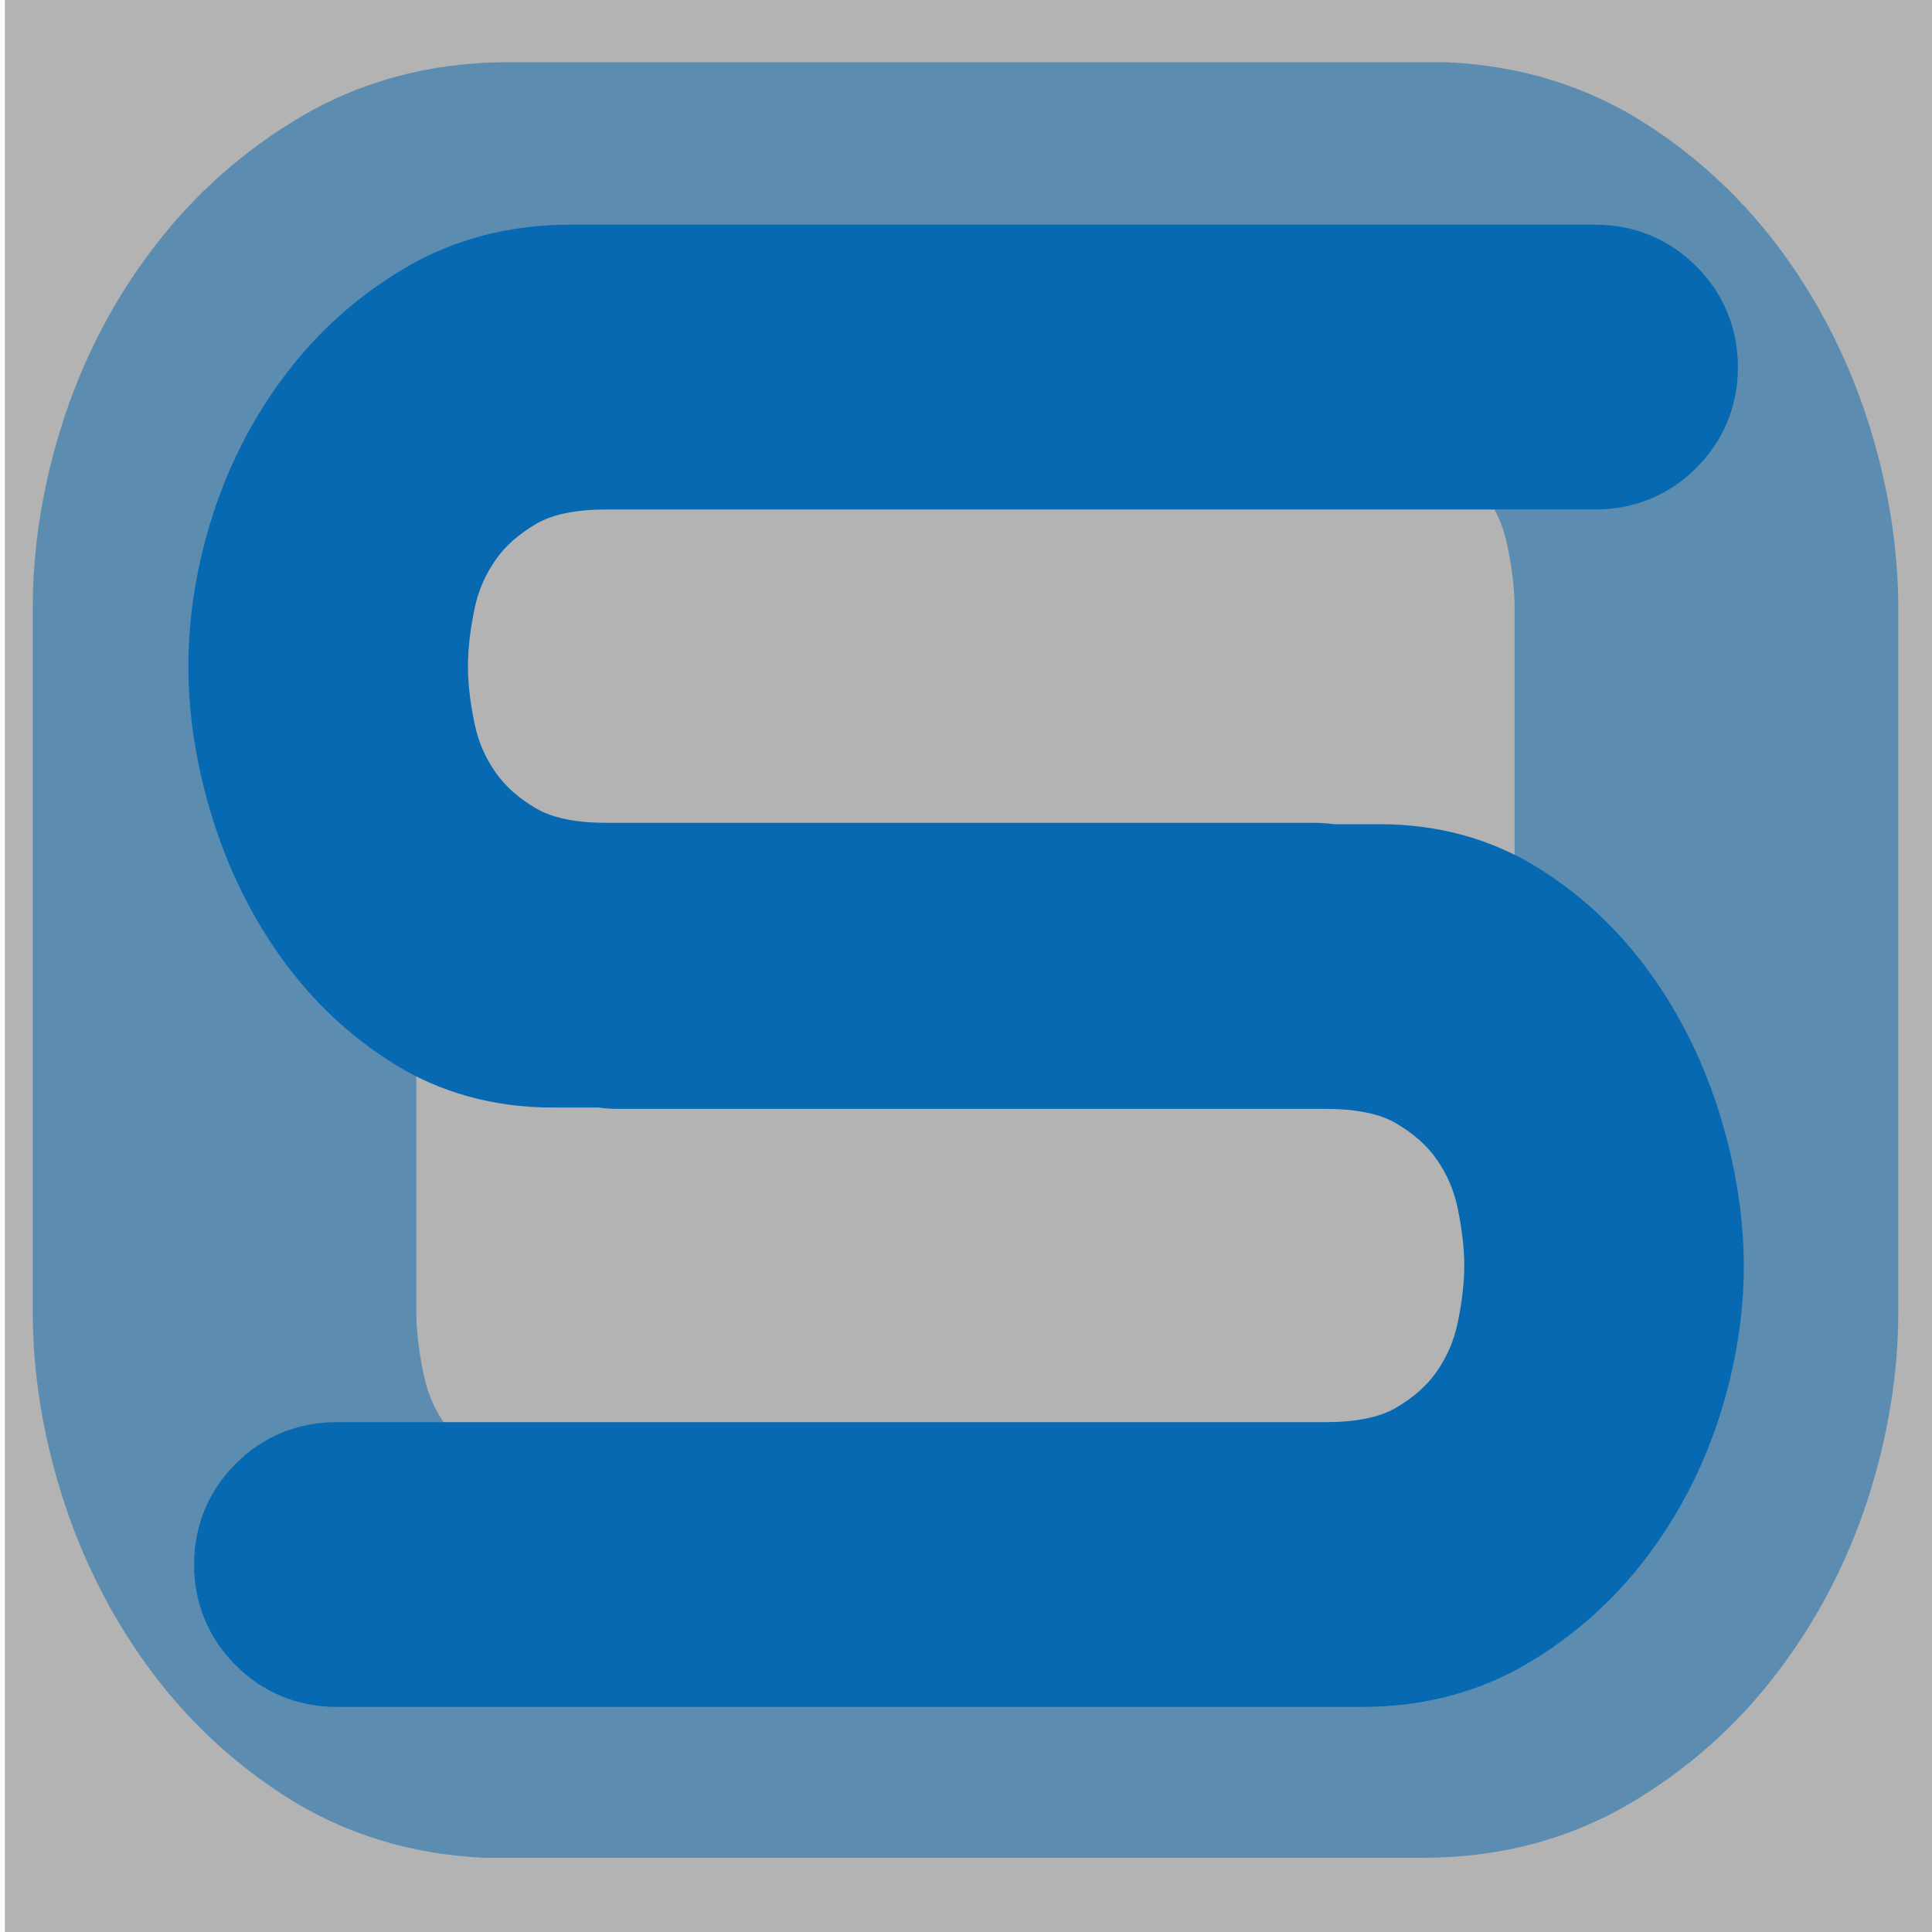
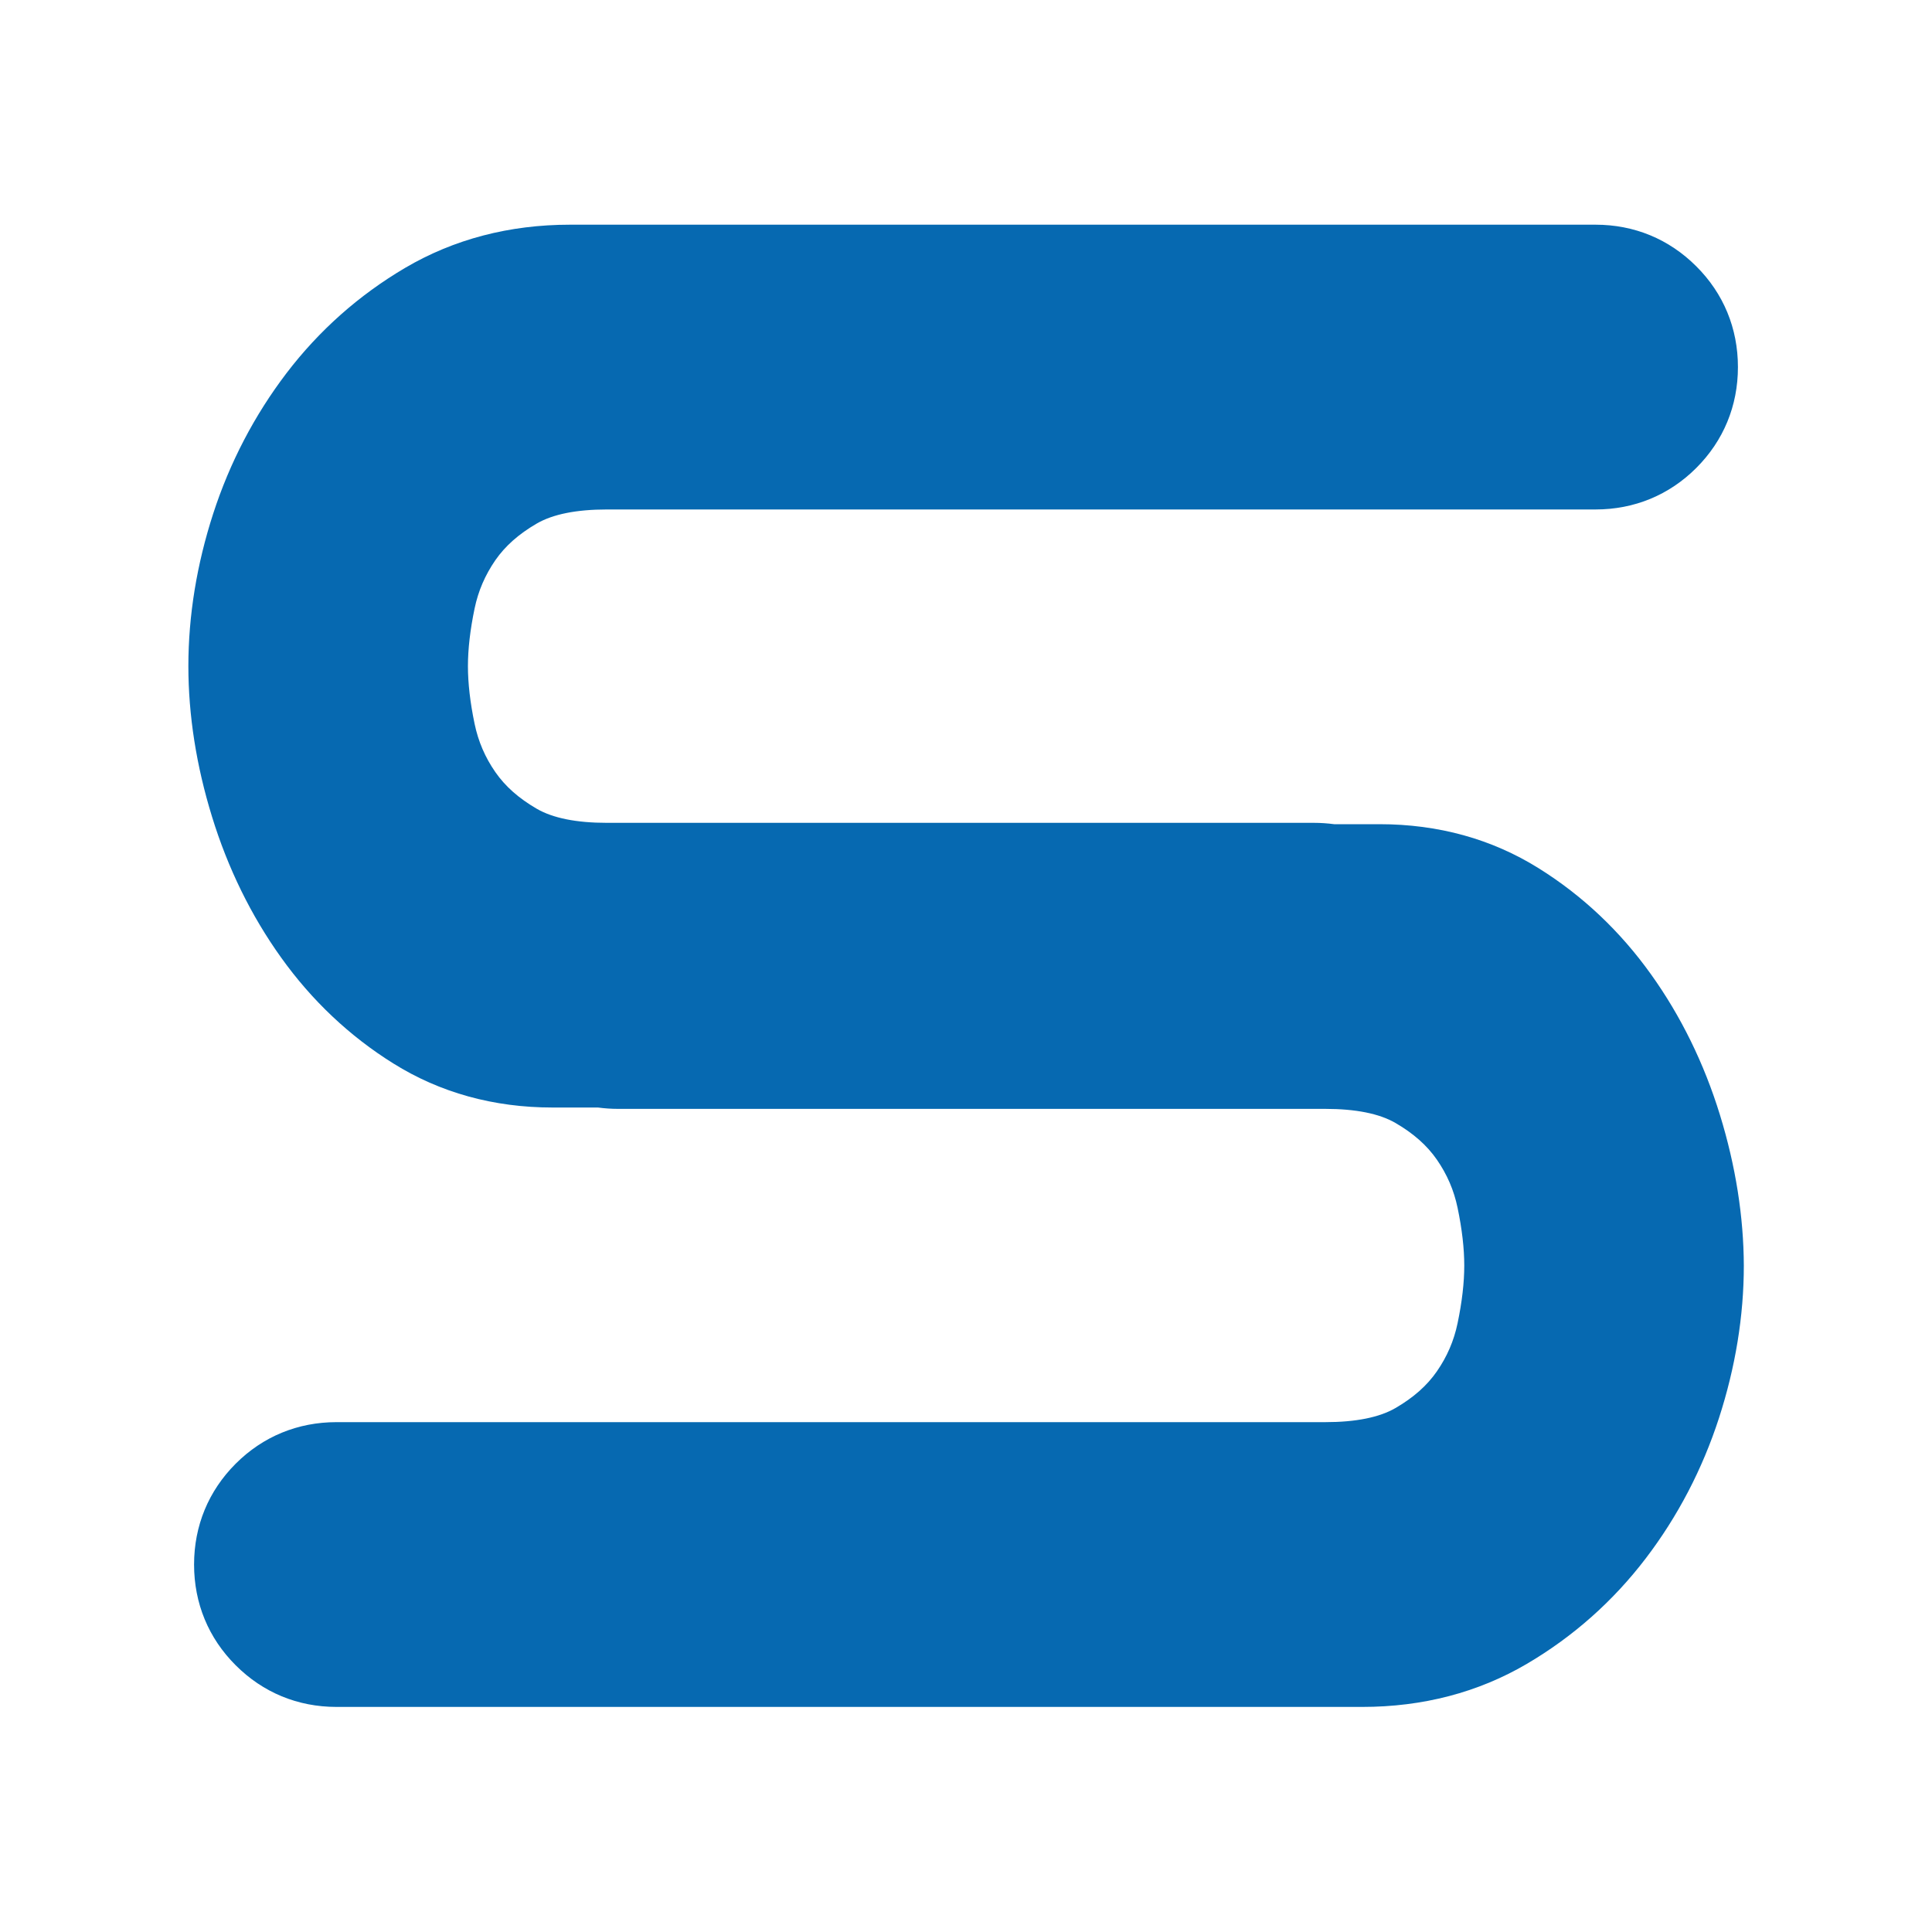
<svg xmlns="http://www.w3.org/2000/svg" version="1.1" id="Ebene_1" x="0px" y="0px" viewBox="0 0 200 200" style="enable-background:new 0 0 200 200;" xml:space="preserve">
  <style type="text/css">
	.st0{fill-rule:evenodd;clip-rule:evenodd;fill:#B3B3B3;}
	.st1{opacity:0.5;fill:#0669B1;}
	.st2{fill:#0669B1;}
</style>
-   <rect x="0.5" y="0" class="st0" width="200" height="200" />
-   <path class="st1" d="M193.47,43.92c-2.03-6.43-5-12.35-8.81-17.6c-3.92-5.4-8.74-9.96-14.32-13.53c-6-3.84-12.86-5.98-20.41-6.34  l-0.23-0.01h-97.1c-7.87,0-15.08,1.89-21.43,5.63c-5.94,3.5-11.07,8.05-15.25,13.54C11.81,30.97,8.67,37,6.55,43.53  c-2.1,6.46-3.16,13-3.16,19.44v72.82c0,6.27,1.02,12.68,3.03,19.04c2.02,6.41,4.99,12.33,8.82,17.61c3.92,5.4,8.74,9.96,14.32,13.53  c6,3.84,12.86,5.97,20.41,6.34l0.23,0.01h97.11c7.87,0,15.08-1.89,21.43-5.63c5.93-3.49,11.06-8.04,15.25-13.55  c4.08-5.36,7.23-11.39,9.36-17.93c2.09-6.46,3.16-13,3.16-19.43V62.97C196.5,56.7,195.48,50.3,193.47,43.92z M156.79,62.97v72.82  c0,1.93-0.26,4.14-0.77,6.59c-0.38,1.84-1.09,3.49-2.17,5.04c-1,1.44-2.41,2.68-4.3,3.78c-1.11,0.64-3.3,1.41-7.42,1.41H57.76  c-3.16,0-5.71-0.5-7.39-1.46c-1.9-1.08-3.36-2.34-4.33-3.74c-1.07-1.54-1.78-3.2-2.17-5.05c-0.51-2.43-0.77-4.65-0.77-6.58V62.97  c0-1.93,0.26-4.15,0.76-6.57c0.39-1.86,1.1-3.51,2.18-5.06c1-1.44,2.41-2.68,4.3-3.78c1.11-0.64,3.29-1.41,7.42-1.41h84.36  c3.16,0,5.71,0.5,7.39,1.45c1.91,1.08,3.36,2.34,4.34,3.74c1.08,1.55,1.79,3.2,2.17,5.05C156.53,58.83,156.79,61.04,156.79,62.97z" />
  <path class="st2" d="M178.05,115.42c-1.64-5.33-4.04-10.23-7.14-14.56c-3.18-4.45-7.09-8.15-11.63-10.98  c-4.83-3.02-10.38-4.56-16.47-4.56h-4.7c-0.68-0.09-1.38-0.14-2.08-0.14h-73.2c-3.16,0-5.6-0.49-7.27-1.46  c-1.86-1.08-3.26-2.32-4.28-3.79c-1.07-1.54-1.77-3.18-2.15-5c-0.46-2.2-0.69-4.21-0.69-5.97c0-1.76,0.23-3.77,0.69-5.97  c0.38-1.83,1.09-3.46,2.15-5c1.02-1.47,2.42-2.71,4.28-3.79c1.67-0.97,4.11-1.46,7.27-1.46h102.34c4.01,0,7.62-1.49,10.43-4.3  c2.82-2.82,4.31-6.43,4.31-10.44s-1.49-7.62-4.31-10.43c-2.82-2.82-6.42-4.31-10.43-4.31H59.01c-6.28,0-12.02,1.5-17.07,4.47  c-4.79,2.82-8.92,6.49-12.29,10.91c-3.31,4.35-5.86,9.23-7.58,14.53c-1.7,5.25-2.57,10.56-2.57,15.78c0,5.07,0.82,10.32,2.45,15.6  c1.64,5.33,4.04,10.23,7.14,14.56c3.18,4.45,7.09,8.15,11.63,10.98c4.83,3.02,10.38,4.56,16.48,4.56h4.7  c0.68,0.09,1.38,0.14,2.08,0.14h73.21c3.15,0,5.6,0.49,7.27,1.46c1.86,1.08,3.26,2.32,4.28,3.79c1.06,1.53,1.77,3.17,2.15,5  c0.46,2.2,0.69,4.21,0.69,5.97c0,1.76-0.23,3.76-0.69,5.96c-0.38,1.83-1.09,3.47-2.15,5c-1.02,1.47-2.42,2.71-4.28,3.79  c-1.67,0.97-4.12,1.46-7.27,1.46H34.83c-4.01,0-7.62,1.49-10.43,4.3c-2.82,2.82-4.31,6.43-4.31,10.44c0,4.01,1.49,7.62,4.31,10.43  c2.82,2.82,6.42,4.31,10.44,4.31h106.17c6.28,0,12.02-1.5,17.07-4.47c4.79-2.82,8.92-6.49,12.29-10.91  c3.31-4.34,5.86-9.23,7.58-14.53c1.7-5.25,2.57-10.56,2.57-15.78C180.5,125.96,179.68,120.71,178.05,115.42z" />
</svg>